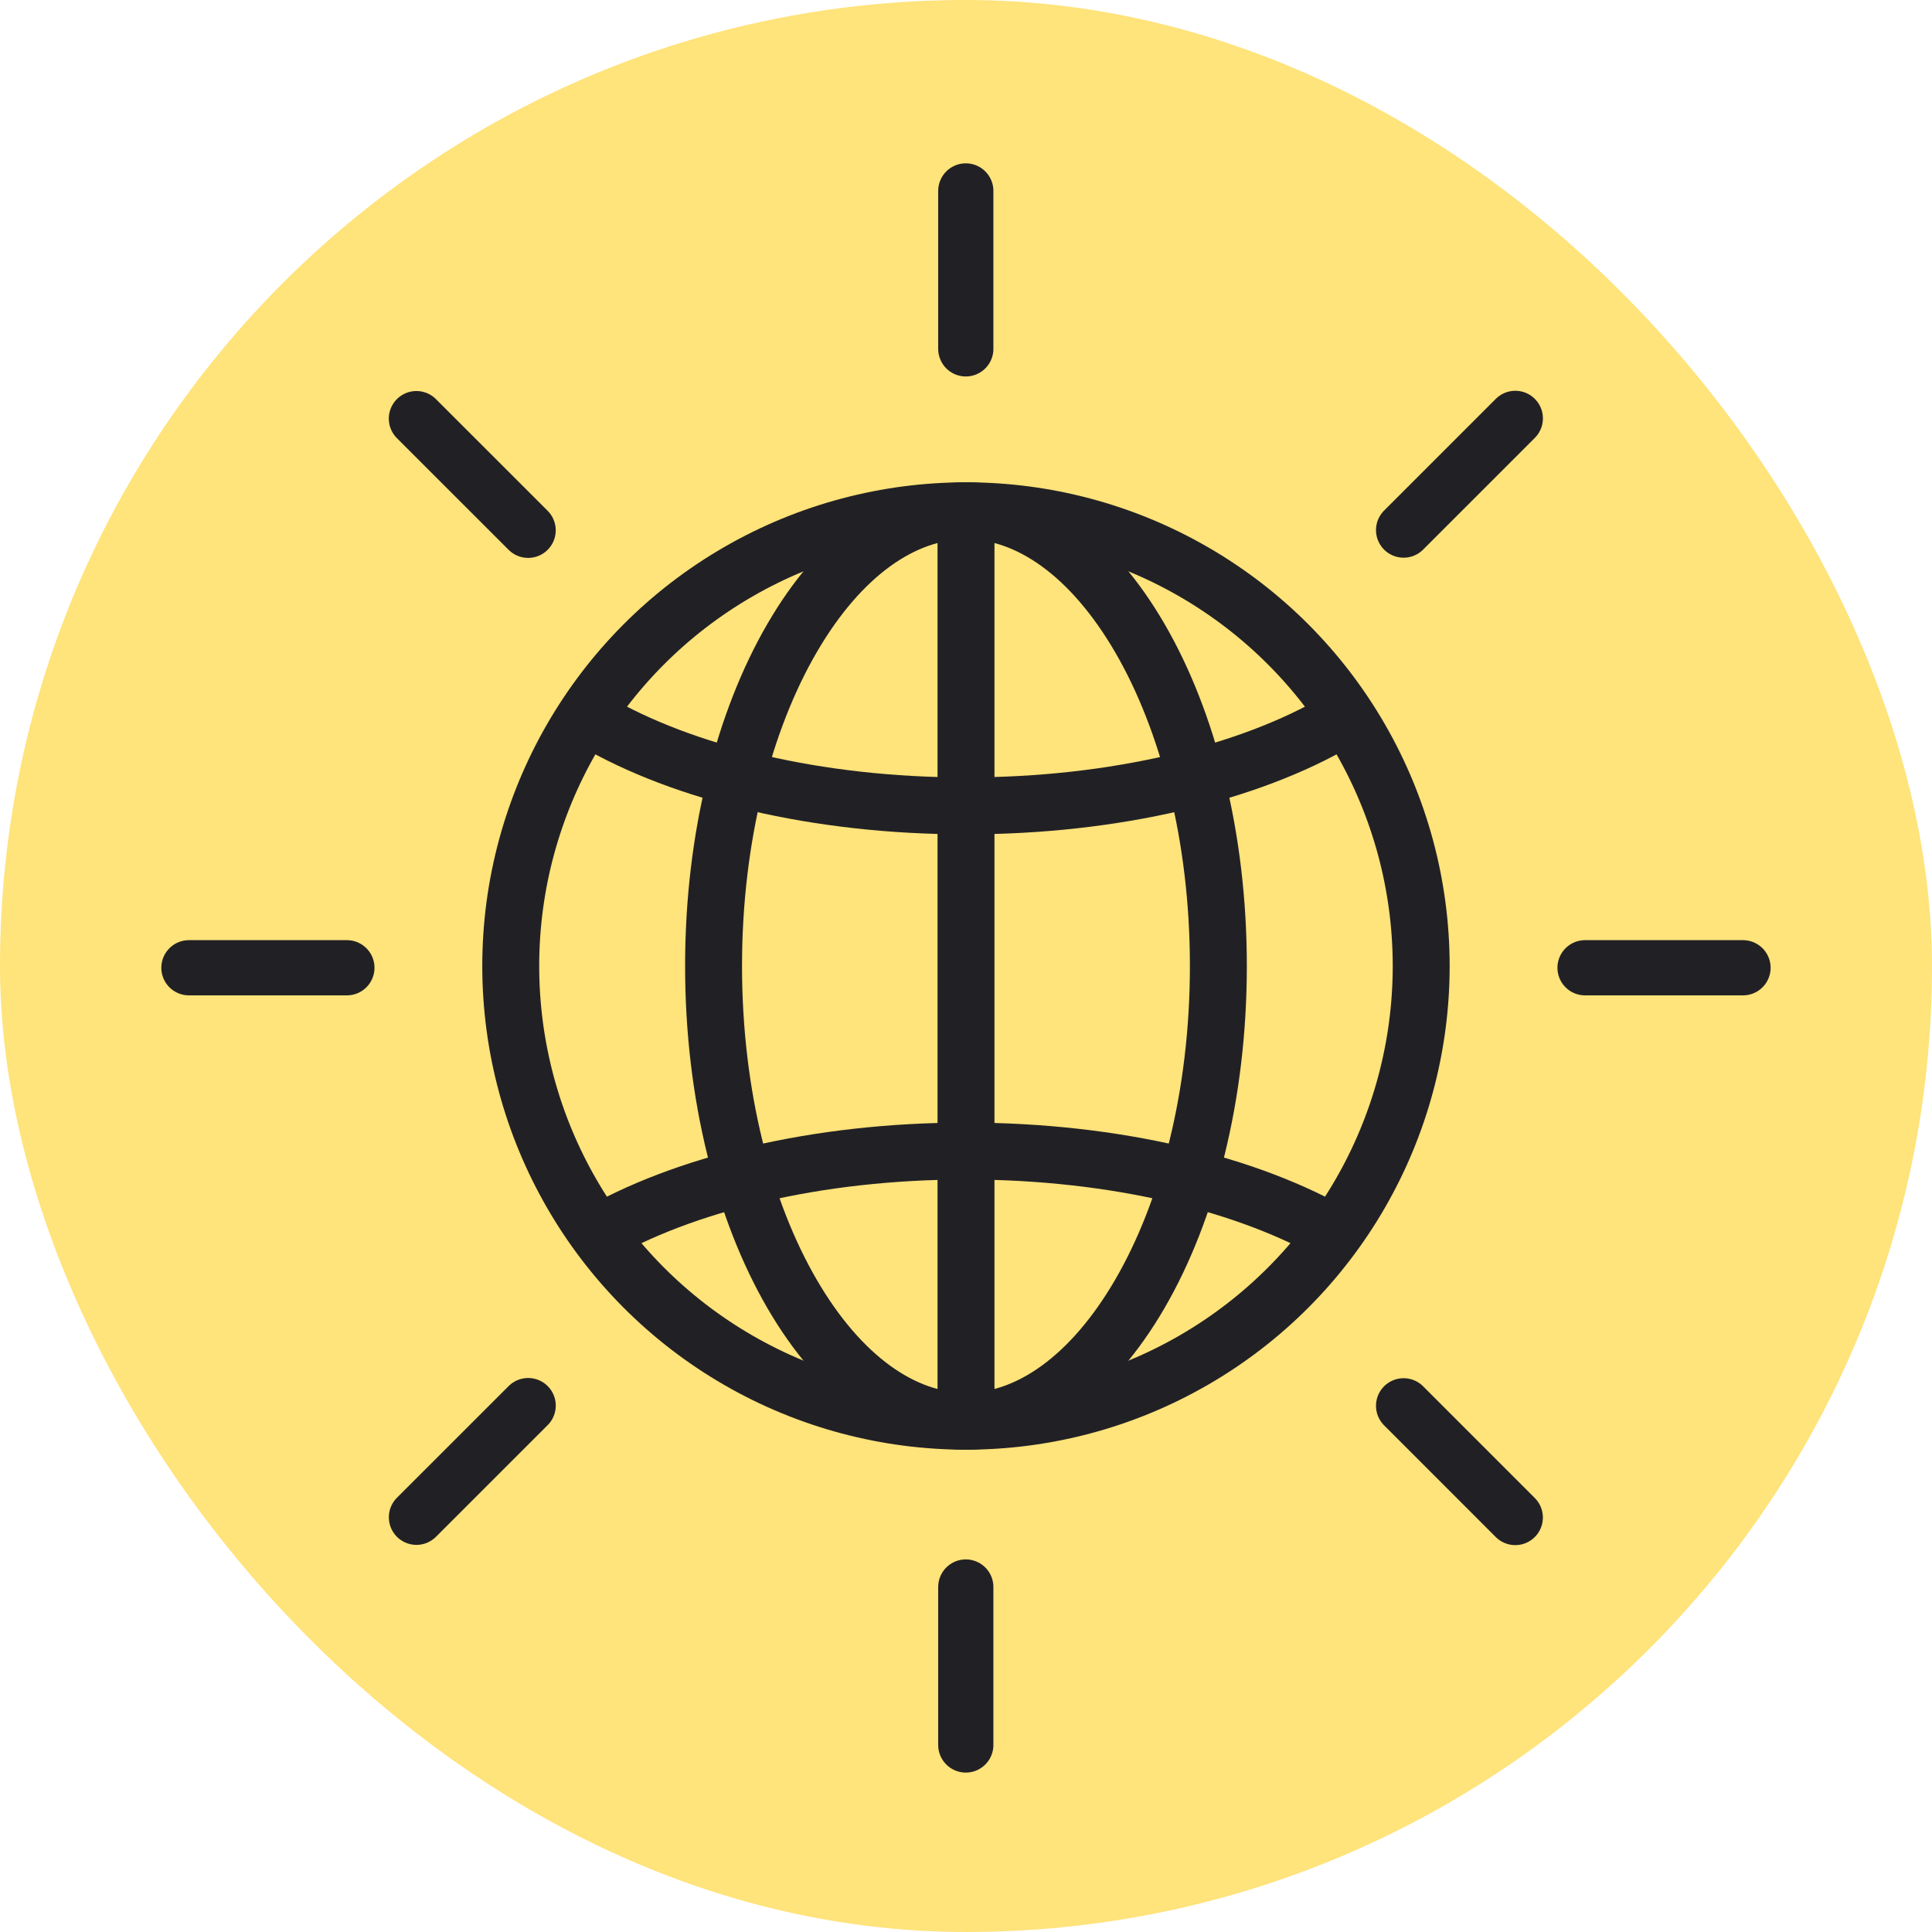
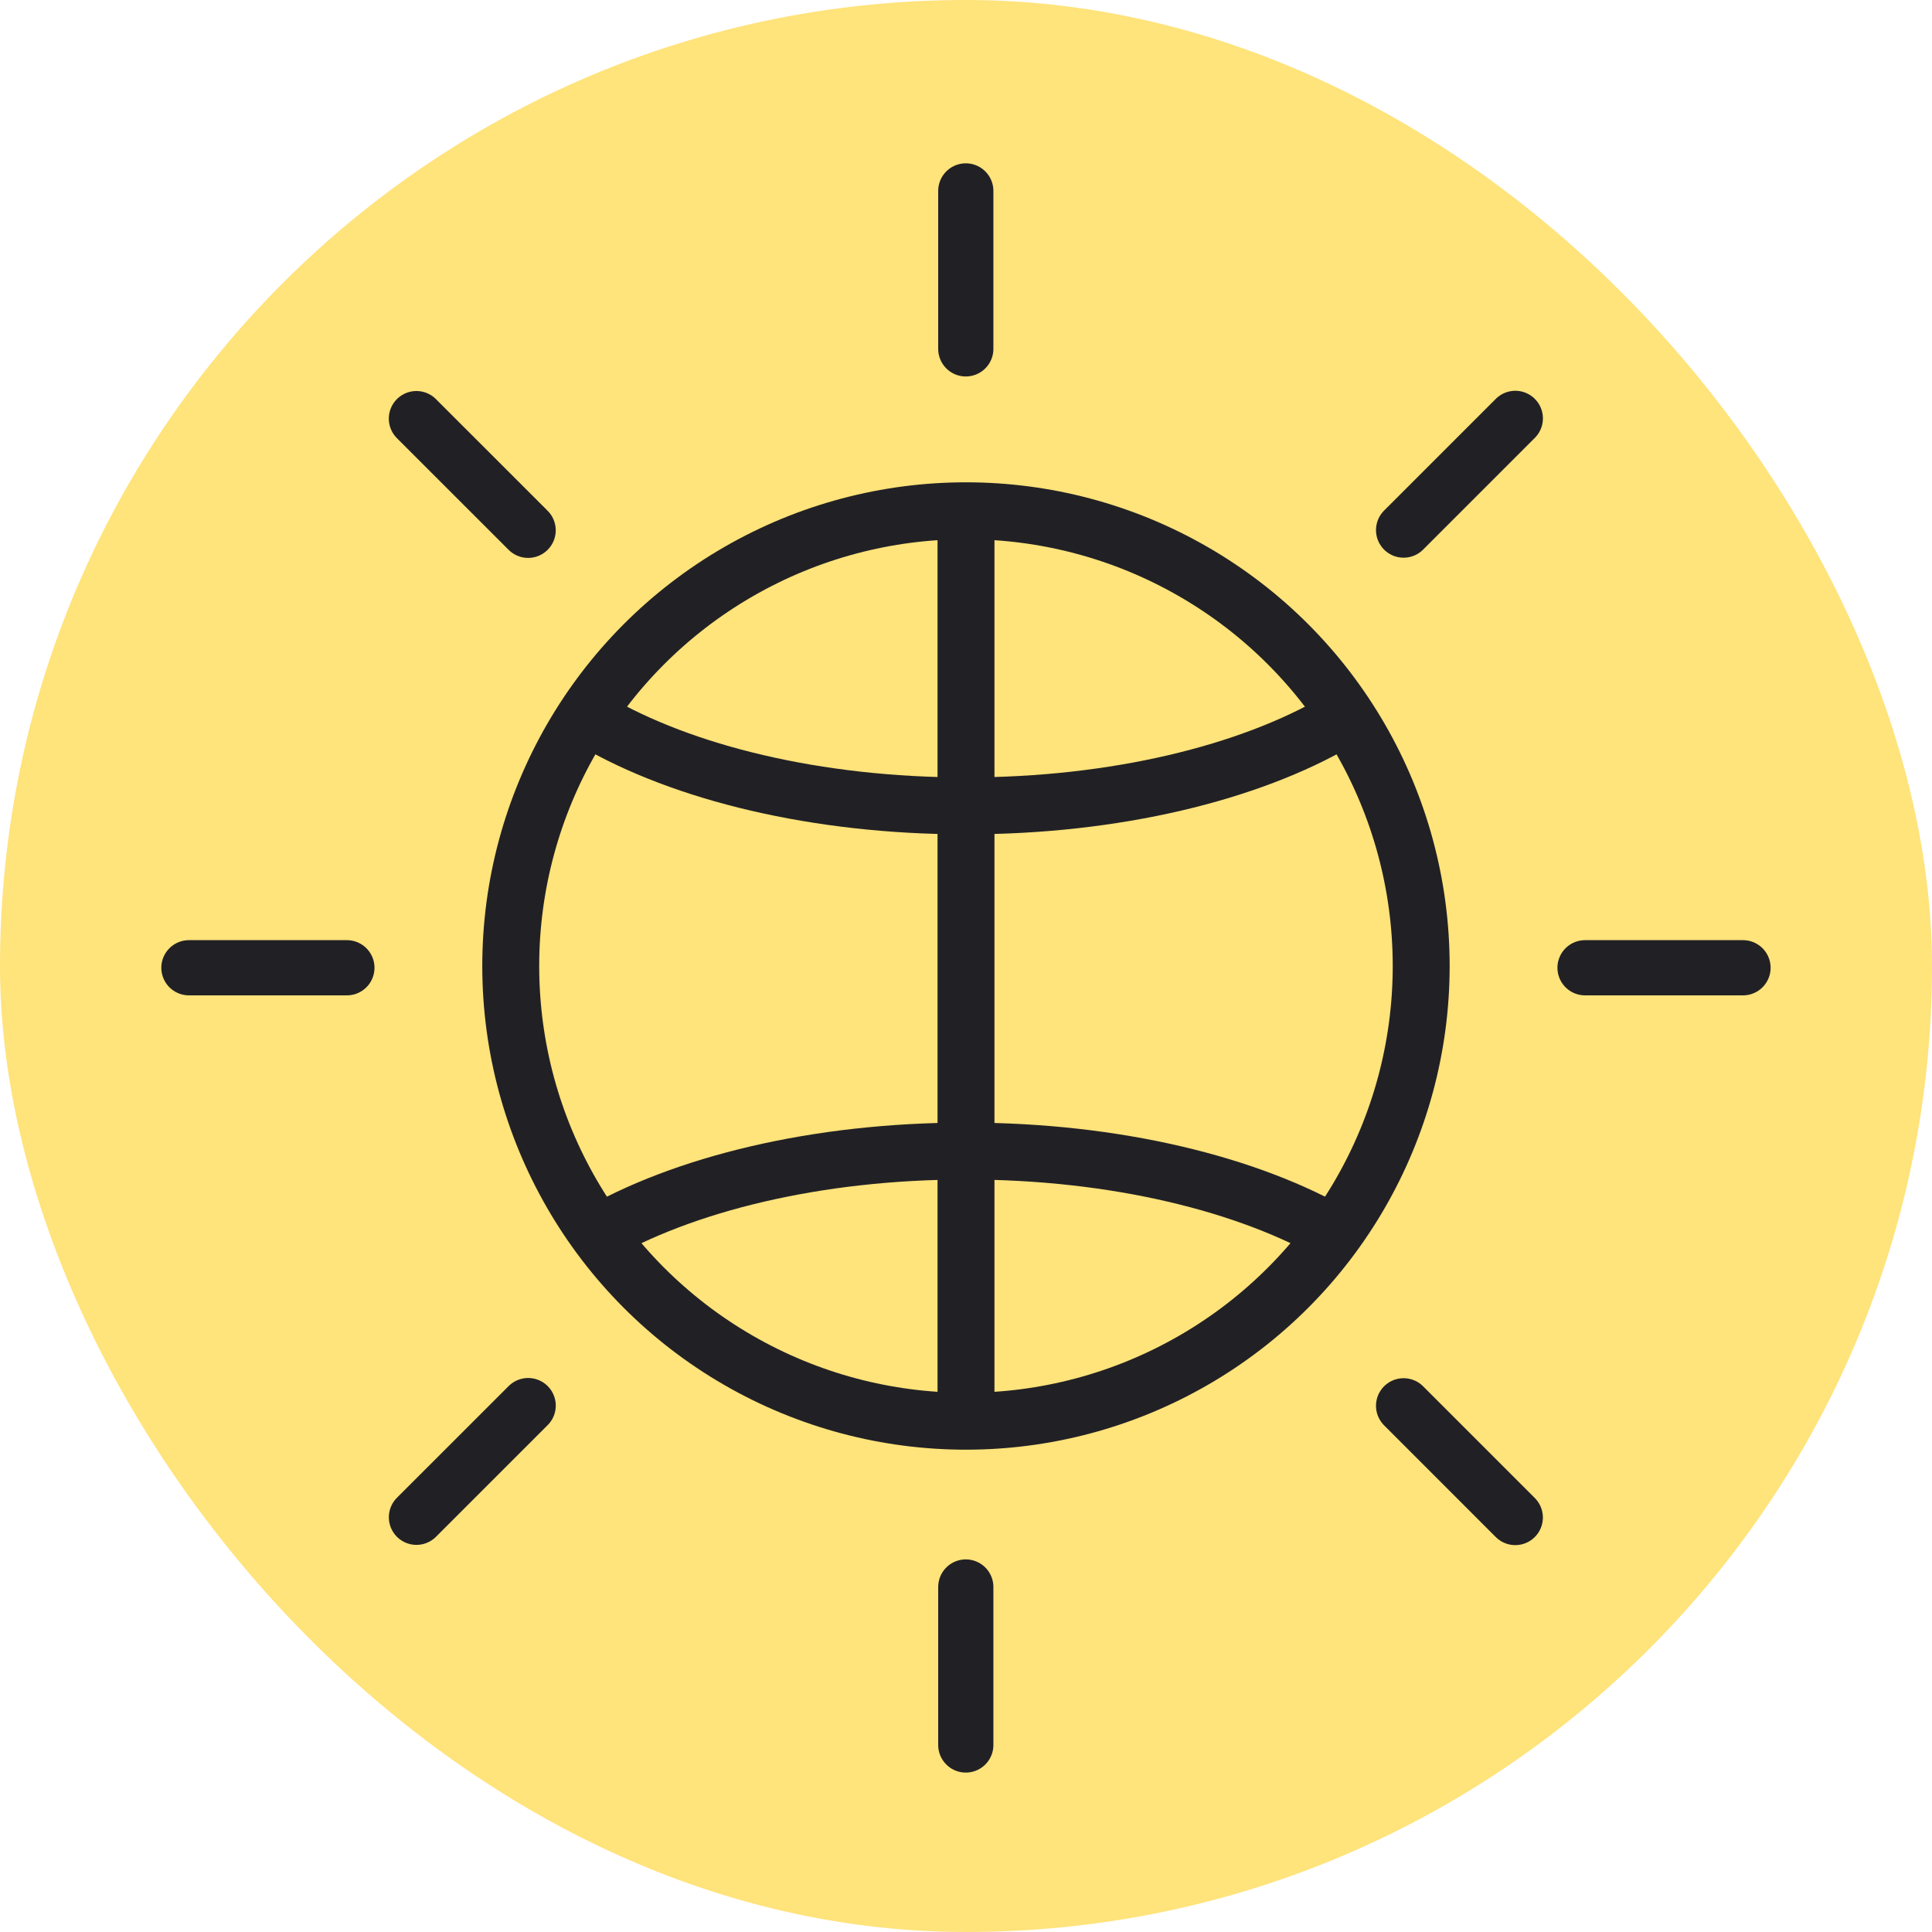
<svg xmlns="http://www.w3.org/2000/svg" width="56" height="56" viewBox="0 0 56 56" fill="none">
  <rect width="56" height="56" rx="28" fill="#FFE37B" />
  <path d="M10.055 28.051L5.476 28.051" stroke="#212125" stroke-width="1.6" stroke-linecap="round" />
  <path d="M50.522 28.051L45.943 28.051" stroke="#212125" stroke-width="1.6" stroke-linecap="round" />
  <path d="M27.994 46L27.994 50.579" stroke="#212125" stroke-width="1.6" stroke-linecap="round" />
  <path d="M27.994 5.534L27.994 10.112" stroke="#212125" stroke-width="1.6" stroke-linecap="round" />
  <path d="M15.309 40.742L12.071 43.979" stroke="#212125" stroke-width="1.6" stroke-linecap="round" />
  <path d="M43.922 12.127L40.684 15.365" stroke="#212125" stroke-width="1.6" stroke-linecap="round" />
  <path d="M40.684 40.748L43.921 43.986" stroke="#212125" stroke-width="1.6" stroke-linecap="round" />
  <path d="M12.07 12.134L15.308 15.371" stroke="#212125" stroke-width="1.6" stroke-linecap="round" />
  <circle cx="27.999" cy="28" r="13.195" stroke="#212125" stroke-width="1.65" />
-   <path d="M27.999 14.805C29.83 14.805 31.642 16.089 33.042 18.5C34.43 20.891 35.315 24.248 35.315 28C35.315 31.753 34.43 35.109 33.042 37.499C31.642 39.91 29.83 41.195 27.999 41.196C26.168 41.196 24.355 39.91 22.955 37.499C21.567 35.109 20.683 31.752 20.683 28C20.683 24.248 21.567 20.891 22.955 18.5C24.355 16.089 26.168 14.805 27.999 14.805Z" stroke="#212125" stroke-width="1.65" />
  <path d="M28 14.948V41.154" stroke="#212125" stroke-width="1.65" stroke-linecap="round" />
  <path d="M38.779 35.824C36.208 34.321 32.333 33.364 28 33.364C23.666 33.364 19.792 34.321 17.22 35.824" stroke="#212125" stroke-width="1.65" />
  <path d="M38.779 20.9C36.208 22.403 32.333 23.359 28 23.359C23.666 23.359 19.792 22.403 17.22 20.9" stroke="#212125" stroke-width="1.65" />
</svg>